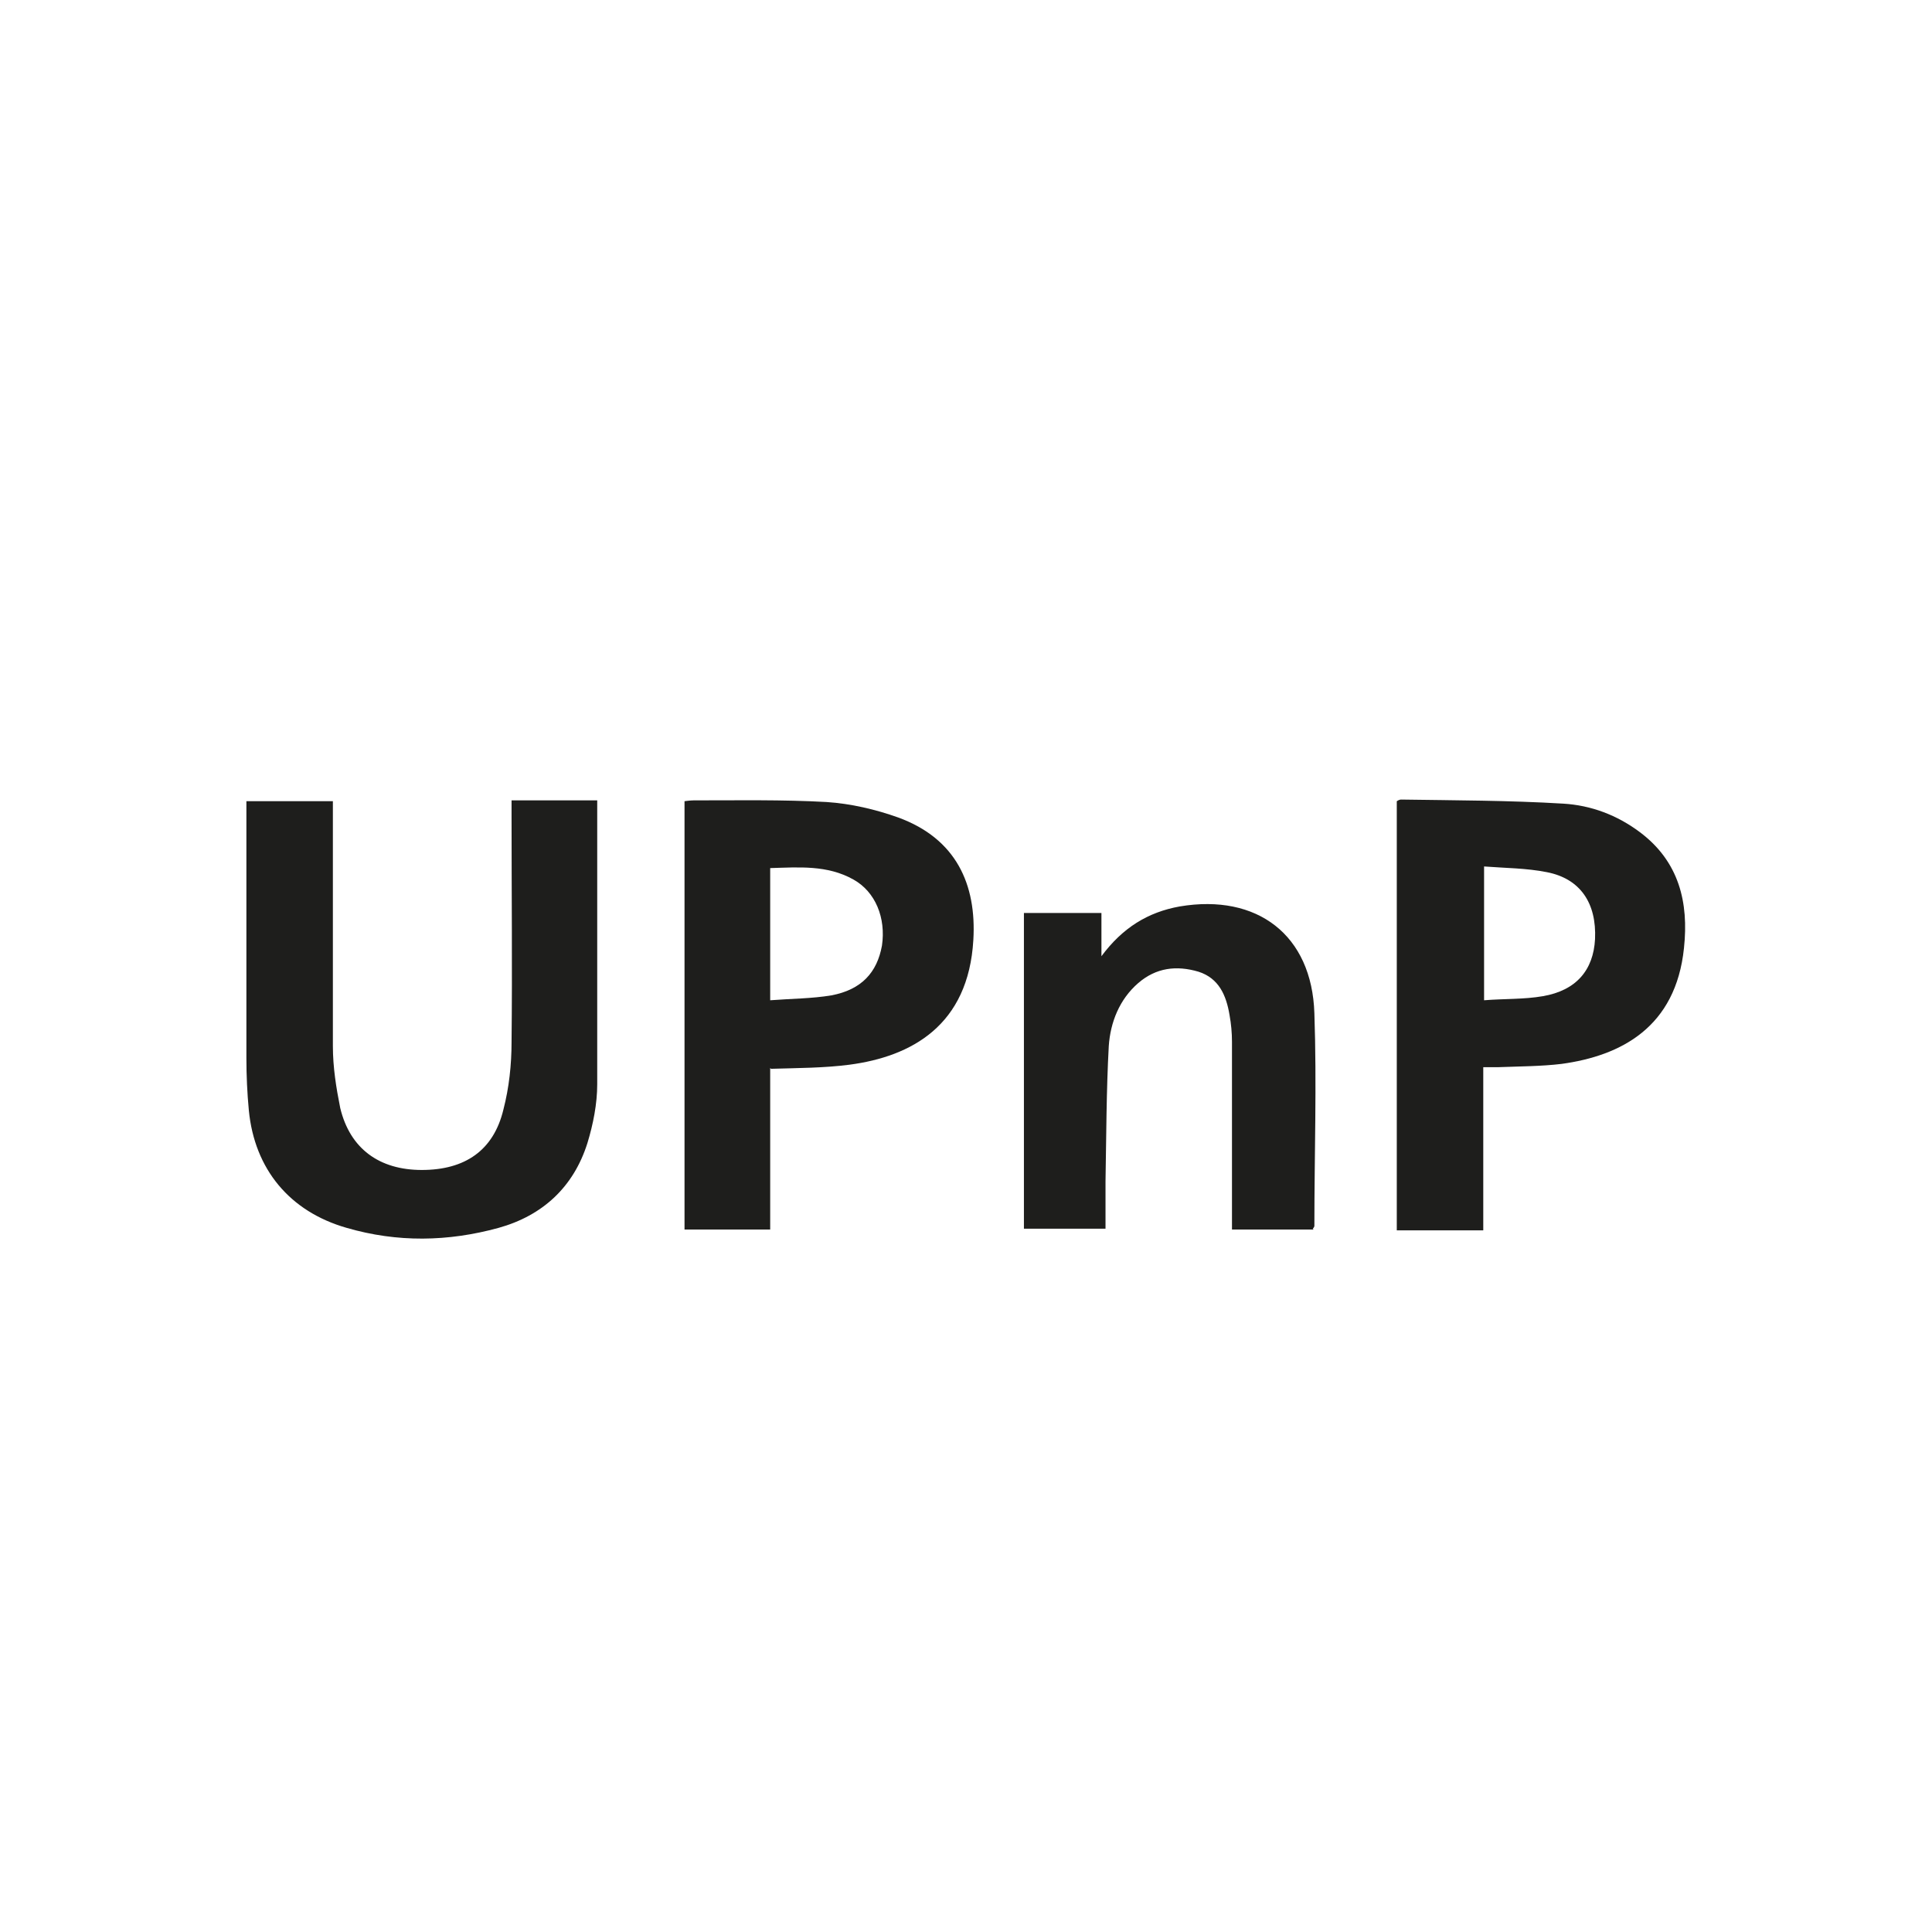
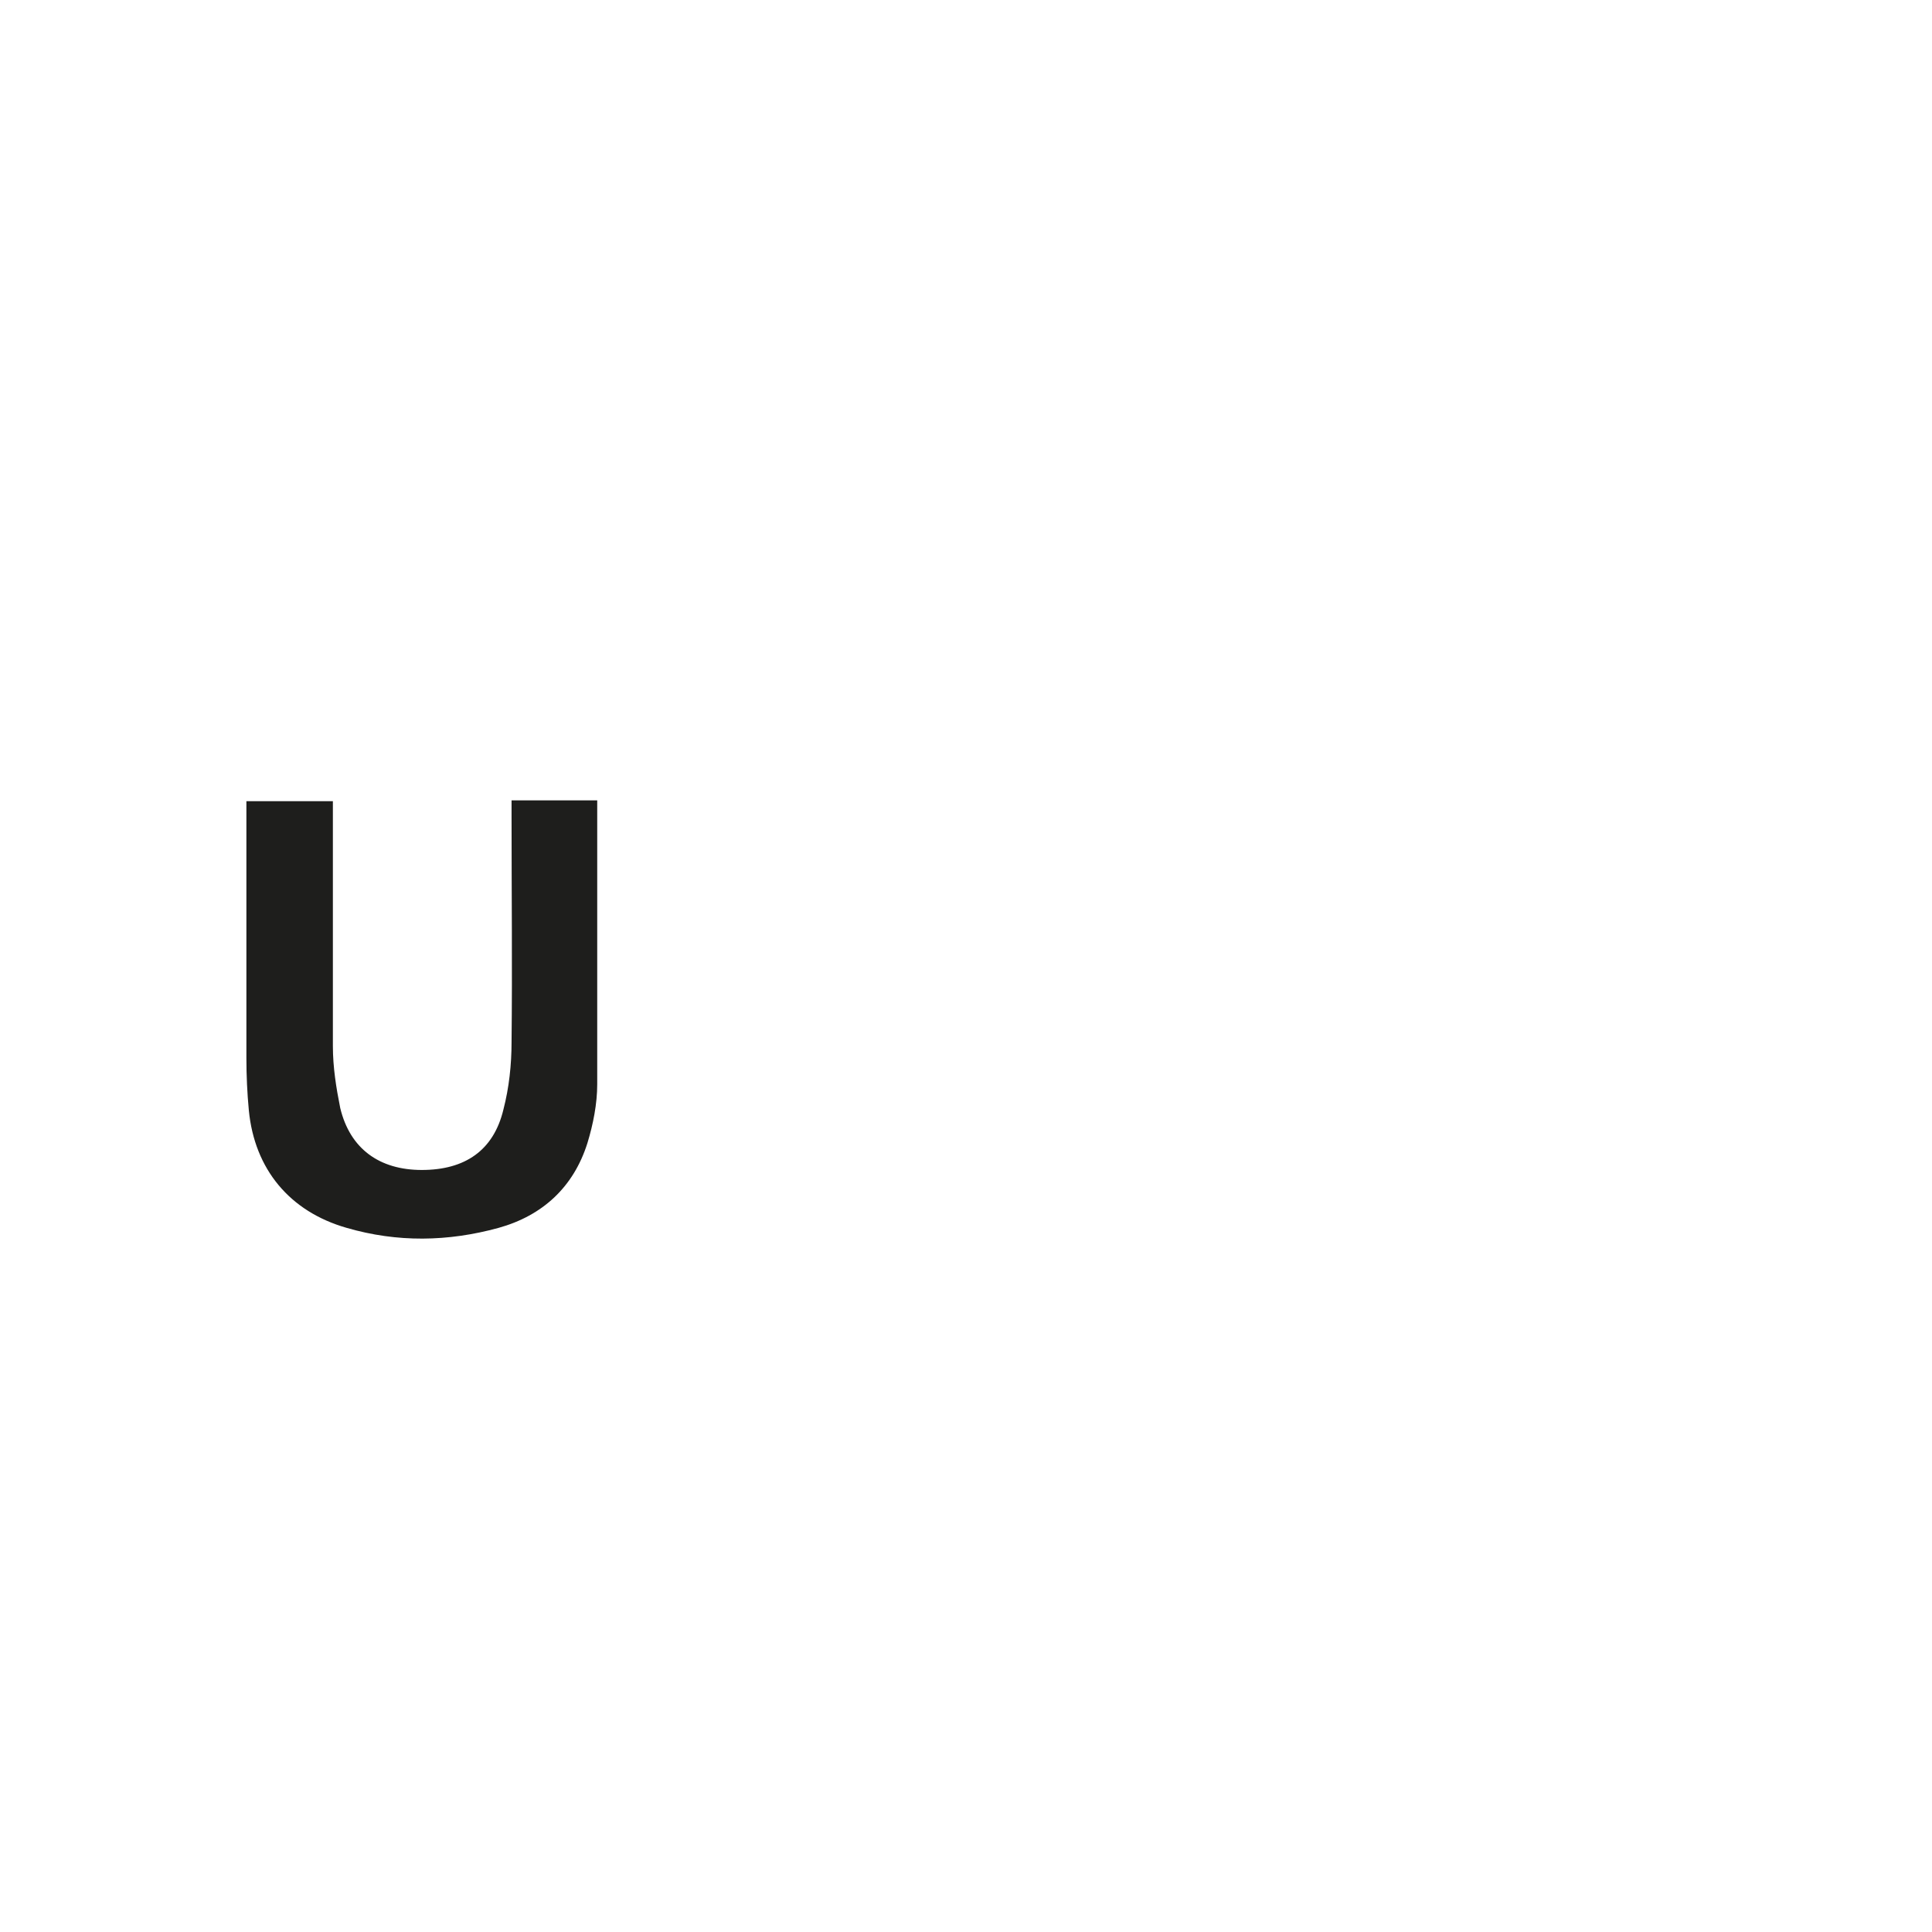
<svg xmlns="http://www.w3.org/2000/svg" id="Calque_1" viewBox="0 0 23.68 23.68">
  <defs>
    <style>
      .cls-1 {
        fill: #1e1e1c;
      }
    </style>
  </defs>
  <path class="cls-1" d="M6.27,9.81h1.05v.17c0,1.1,0,2.2,0,3.31,0,.24-.05.49-.12.72-.17.54-.55.89-1.09,1.04-.62.17-1.24.18-1.86,0-.7-.2-1.13-.72-1.2-1.44-.02-.21-.03-.43-.03-.64,0-.99,0-1.97,0-2.96v-.19h1.06v.19c0,.94,0,1.87,0,2.81,0,.26.04.51.09.76.12.5.48.76,1,.76.53,0,.88-.24,1-.74.07-.27.1-.55.1-.83.01-.92,0-1.84,0-2.76v-.19h0Z" />
-   <path class="cls-1" d="M18.19,12.26c.25-.02.49-.01.72-.05.41-.07.62-.32.64-.7.02-.44-.18-.74-.59-.82-.25-.05-.51-.05-.77-.07v1.64h0ZM17.12,9.82s.03-.02.05-.02c.66.01,1.33.01,1.99.05.34.02.66.14.94.35.48.36.6.86.54,1.42-.1.97-.77,1.32-1.5,1.42-.25.03-.51.03-.77.04-.06,0-.12,0-.19,0v2h-1.06v-5.25h0Z" />
-   <path class="cls-1" d="M9.44,12.26c.26-.02.51-.02.75-.06.37-.07.56-.28.62-.61.05-.34-.08-.66-.35-.81-.32-.18-.67-.15-1.02-.14v1.62h0ZM9.44,13.09v1.98h-1.05v-5.25s.07-.01.11-.01c.54,0,1.09-.01,1.63.02.3.02.6.09.88.19.71.26.96.82.92,1.5-.06,1.05-.76,1.43-1.52,1.53-.31.04-.62.04-.96.05" />
-   <path class="cls-1" d="M16.1,15.07h-1v-.18c0-.71,0-1.41,0-2.12,0-.11-.01-.22-.03-.33-.04-.24-.13-.45-.38-.53-.27-.08-.52-.05-.74.14-.23.2-.34.48-.36.77-.03.55-.03,1.11-.04,1.66,0,.19,0,.38,0,.58h-1v-3.87h.95v.53c.26-.35.57-.54.96-.61.95-.16,1.62.35,1.65,1.31.03.87,0,1.73,0,2.6,0,.01,0,.02-.02.04" />
</svg>